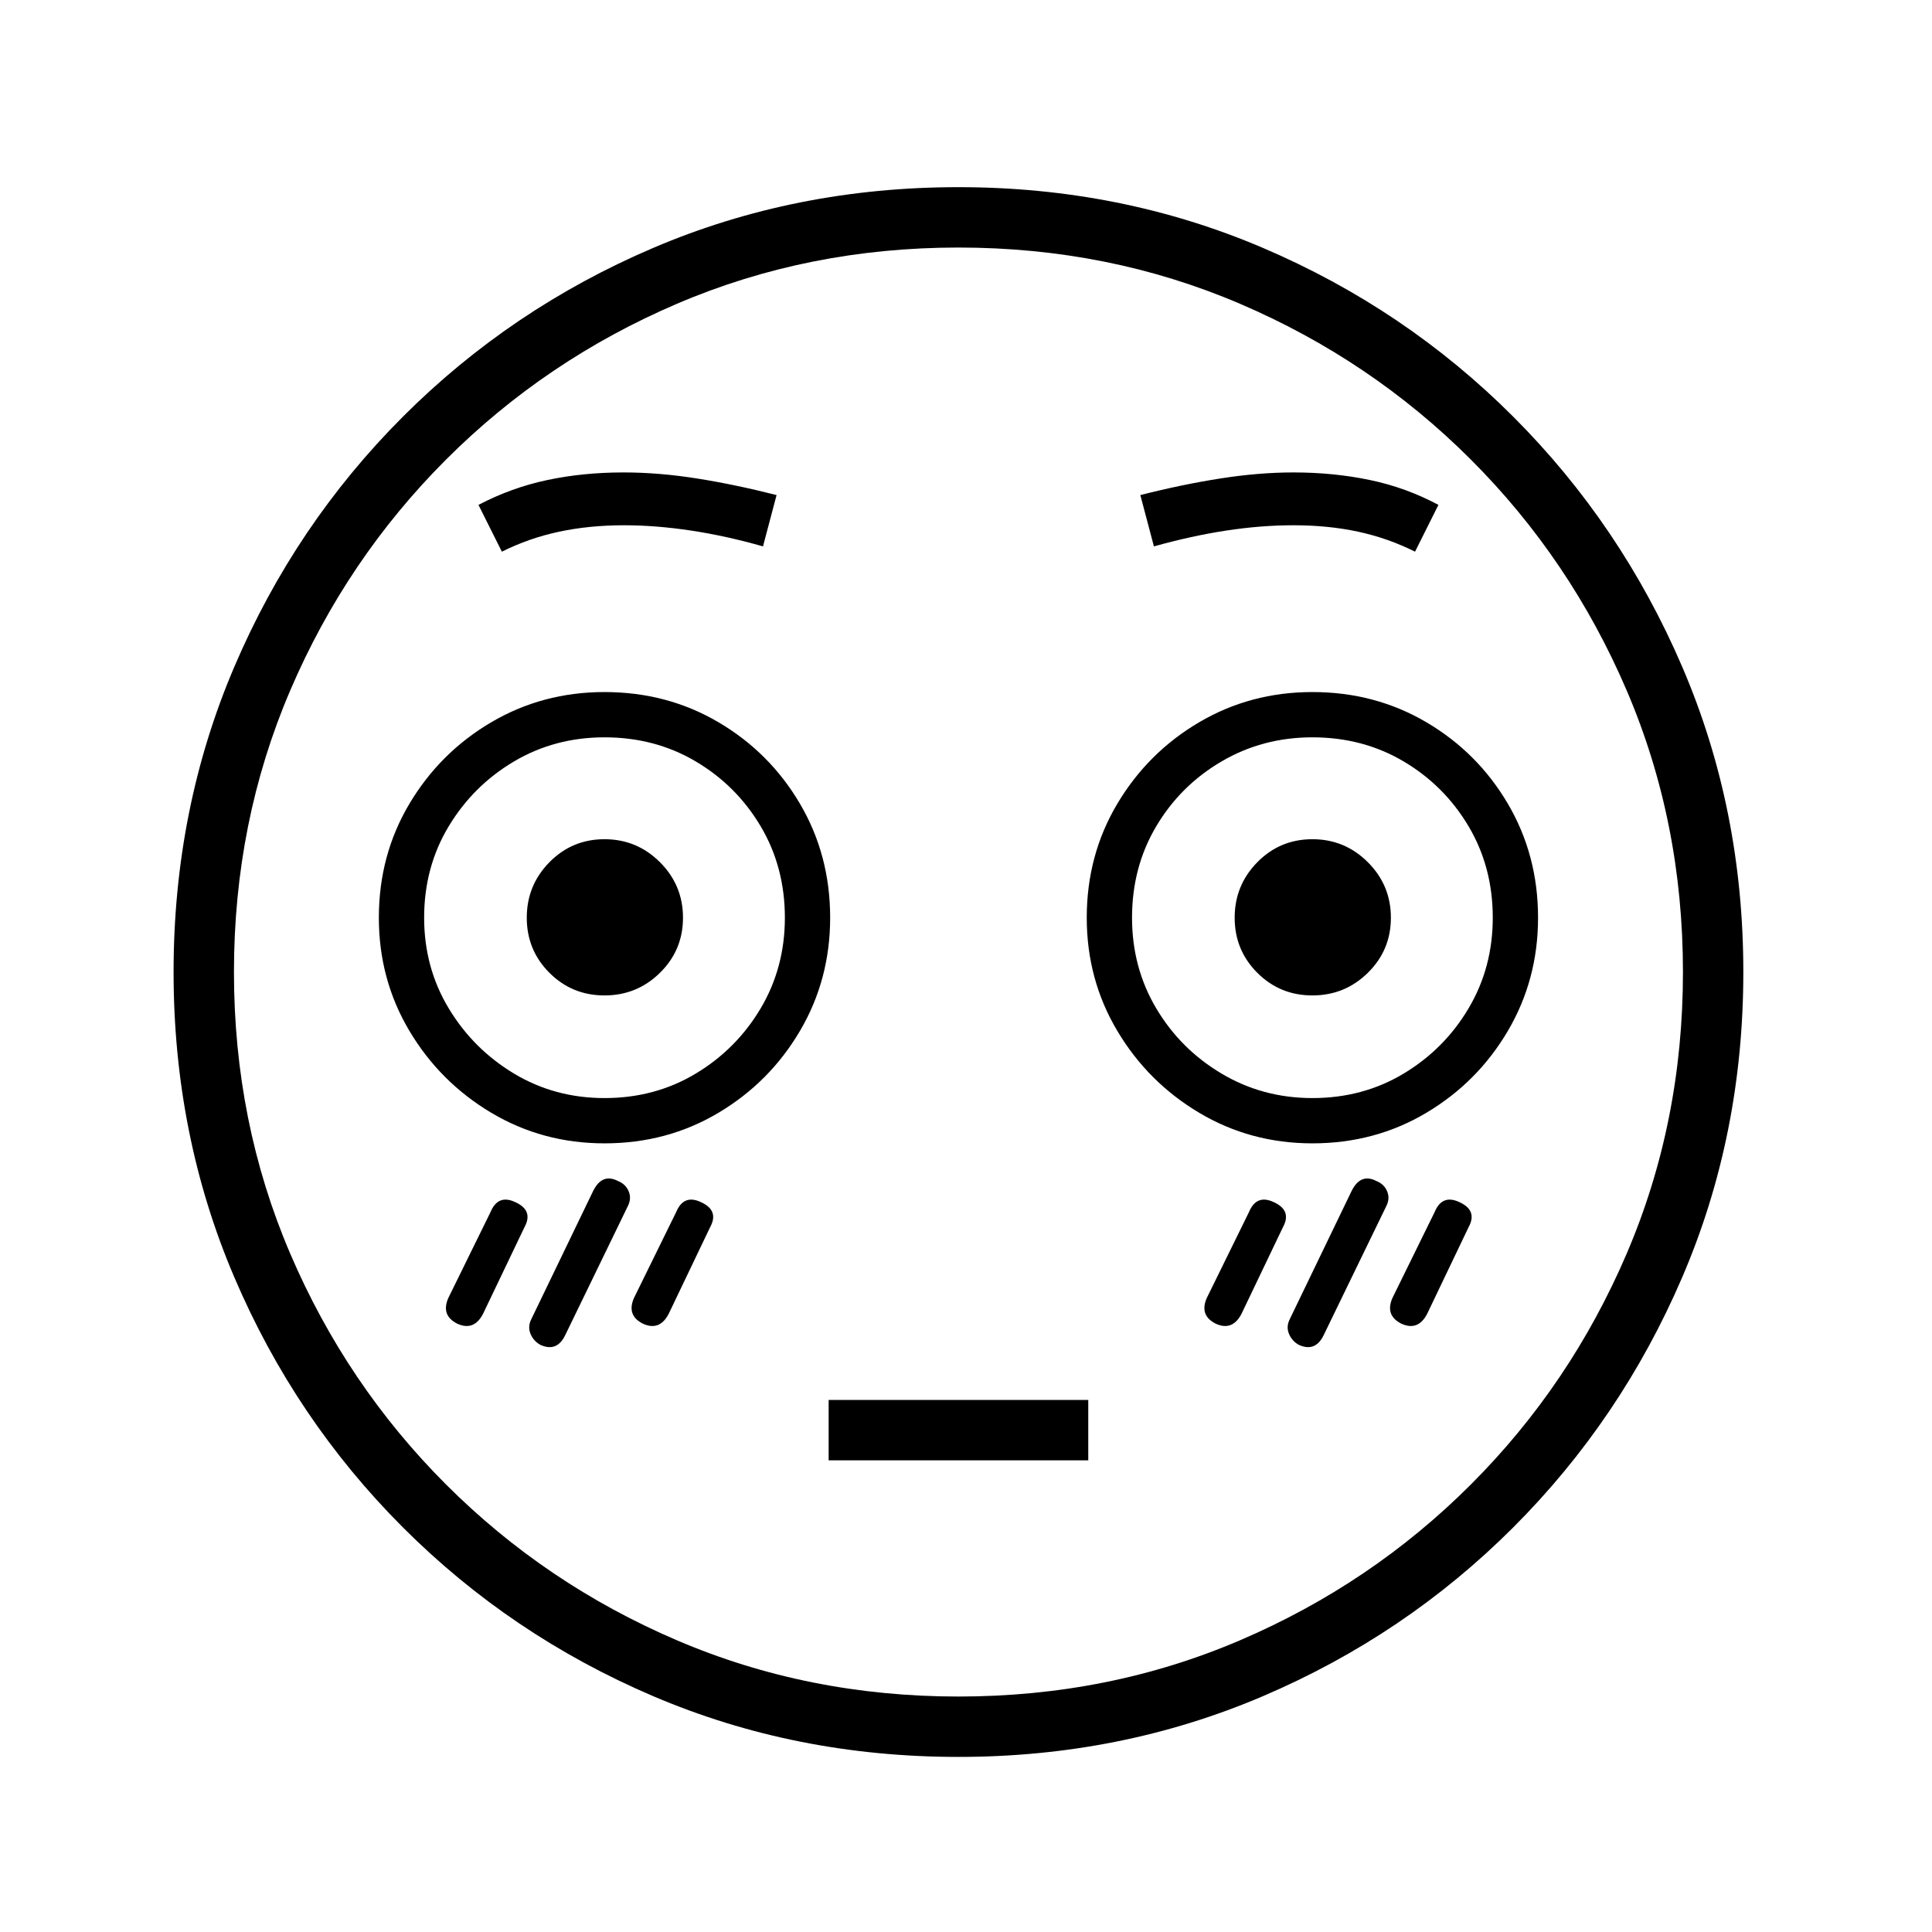
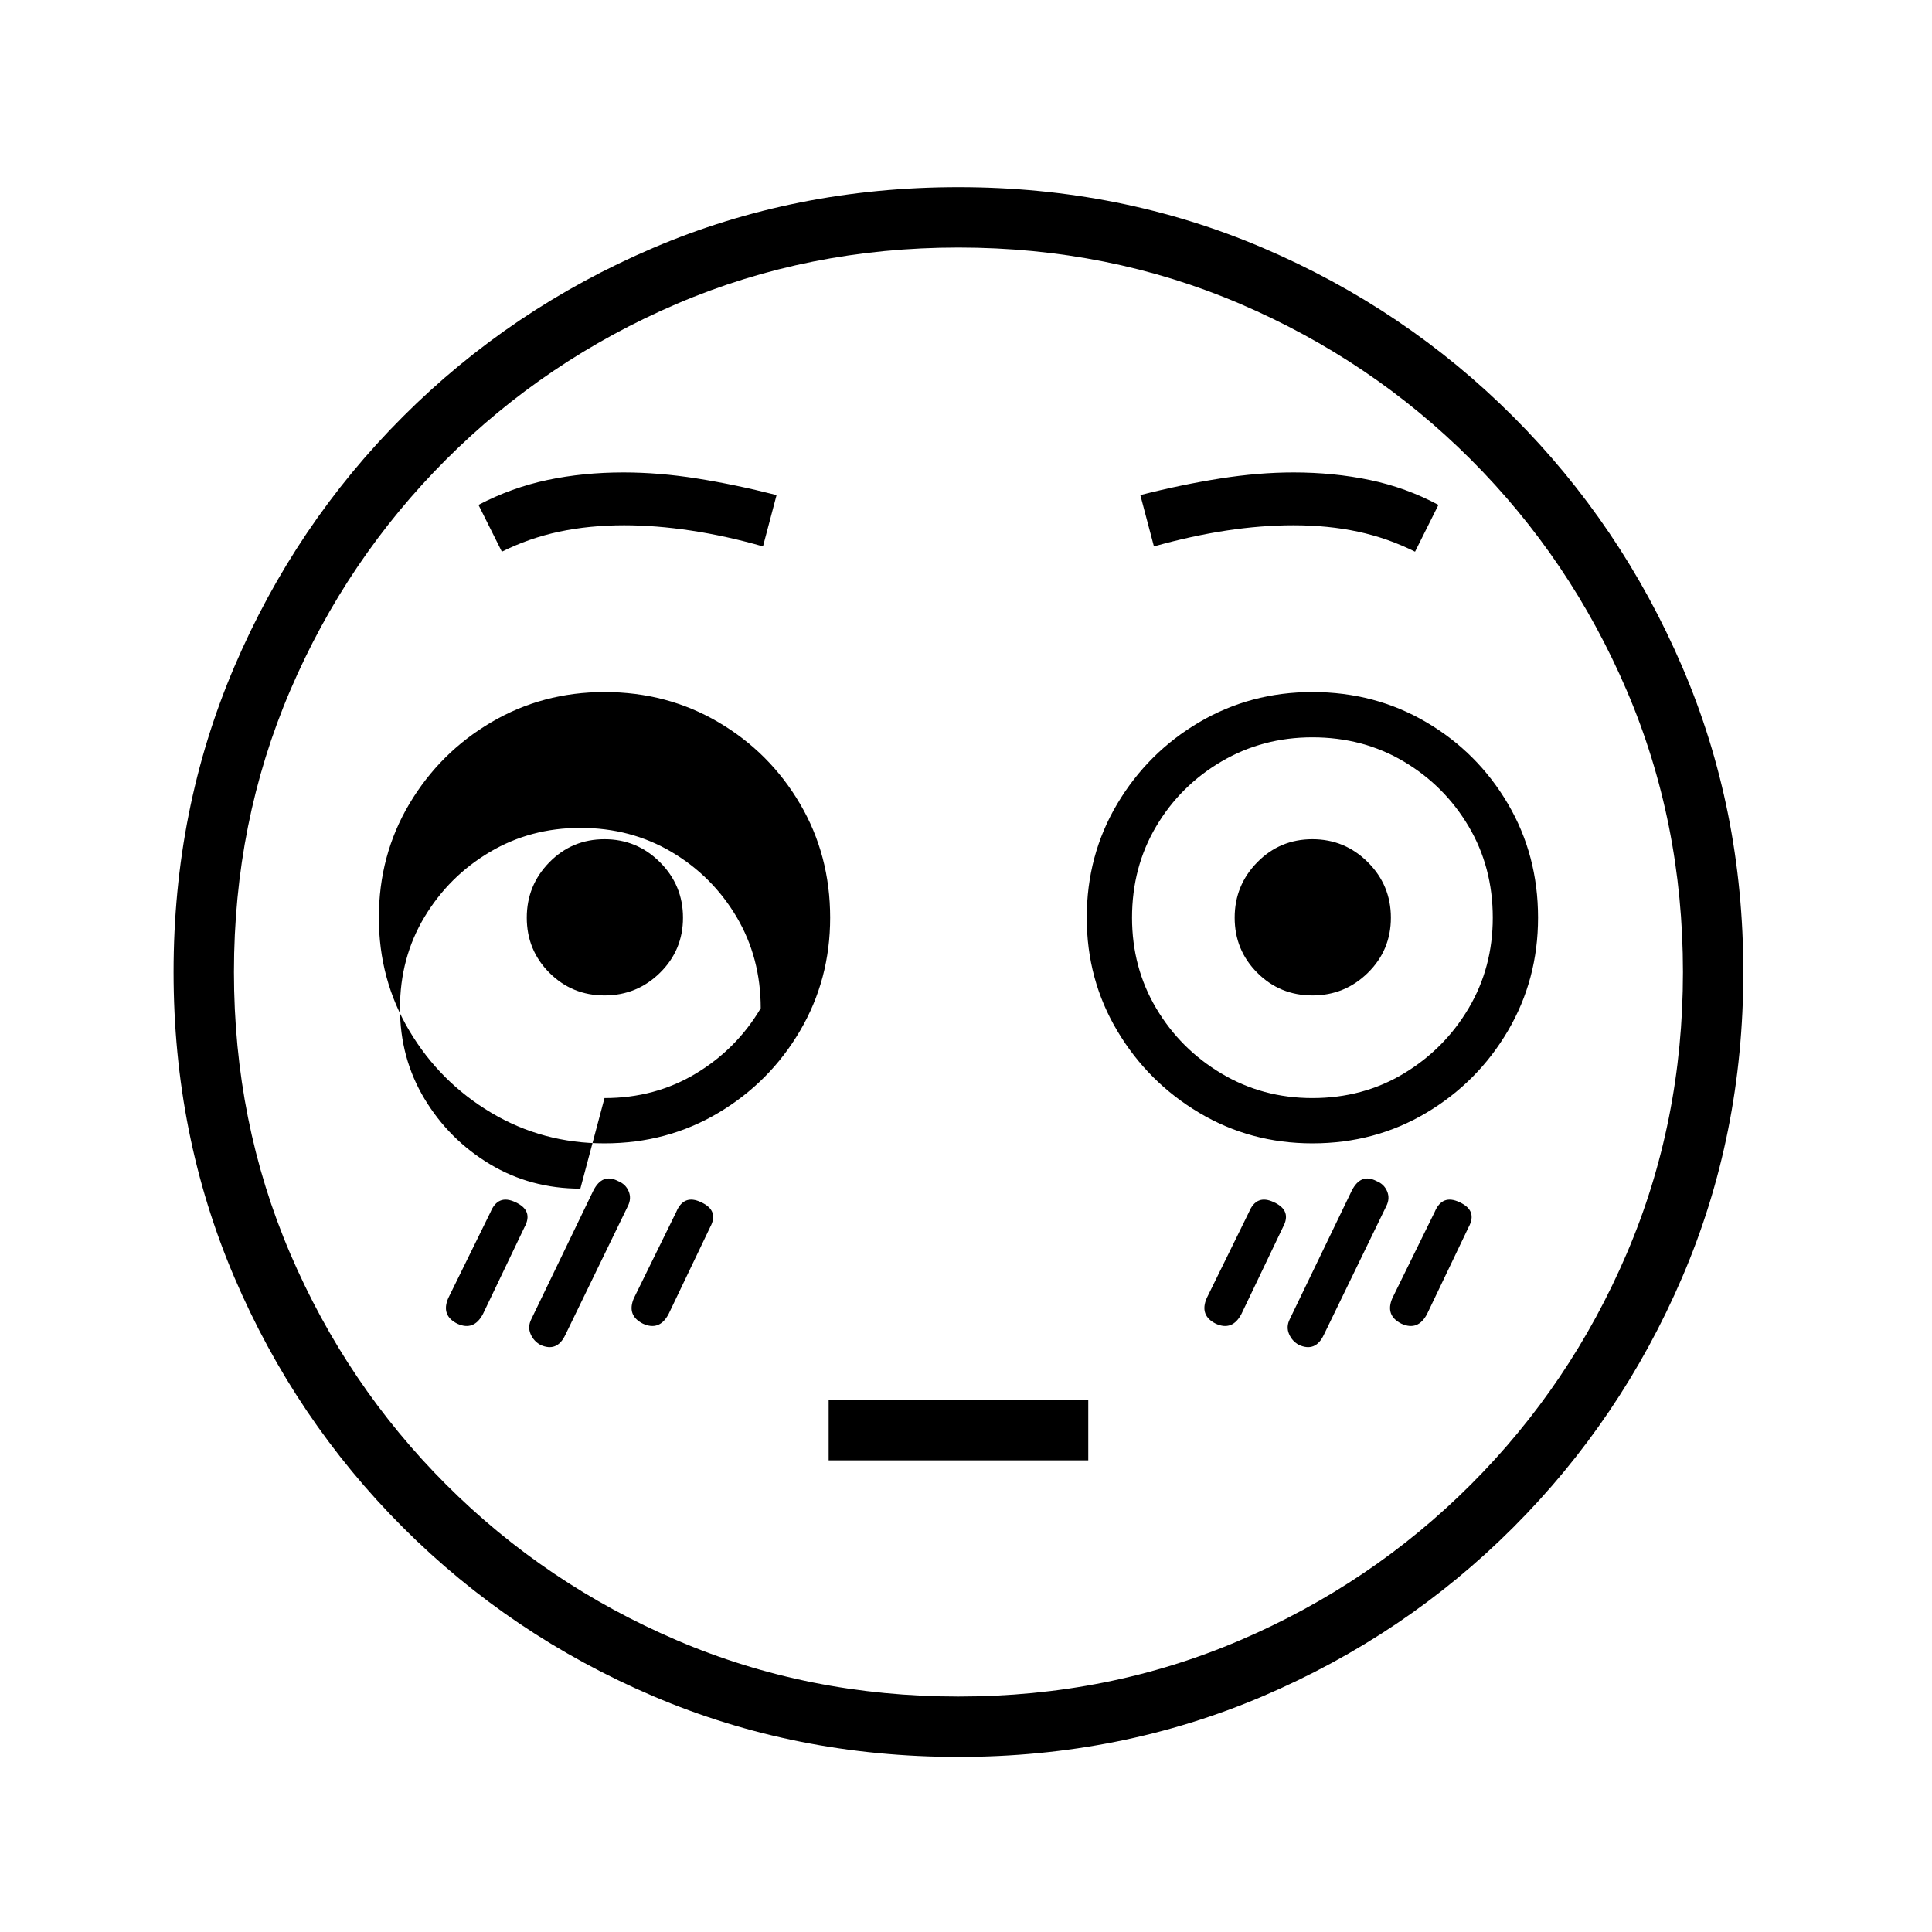
<svg xmlns="http://www.w3.org/2000/svg" version="1.1" viewBox="30 -350 2560 2560">
-   <path fill="currentColor" d="M1300 1978q-216 0 -404.5 -80.5t-331.5 -223.5t-223.5 -331.5t-80.5 -404.5t80.5 -404.5t223.5 -331.5t331.5 -223.5t404.5 -80.5q215 0 403.5 80.5t331.5 223.5t224 331.5t81 404.5t-81 404.5t-224 331.5t-331.5 223.5t-403.5 80.5zM636 1404q-22 -11 -12 -34l56 -114 q10 -24 33 -13q24 11 12 33l-55 115q-12 23 -34 13zM746 1432q-9 -5 -13 -14.5t1 -19.5l82 -170q12 -24 33 -13q10 4 14 13.5t-1 19.5l-83 171q-11 23 -33 13zM882 1404q-22 -11 -12 -34l56 -114q10 -24 33 -13q24 11 12 33l-55 115q-12 23 -34 13zM1128 1585v-80h344v80 h-344zM831 1165q-82 0 -150 -40.5t-108.5 -108.5t-40.5 -150q0 -83 40.5 -151t108.5 -108t150 -40q83 0 151 40t108 108t40 151q0 82 -40 150t-108 108.5t-151 40.5zM831 1105q67 0 121 -32.5t86 -86.5t32 -120q0 -67 -32 -121t-86 -86t-121 -32q-66 0 -120 32t-86.5 86 t-32.5 121q0 66 32.5 120t86.5 86.5t120 32.5zM831 969q-43 0 -73 -30t-30 -73t30 -73.5t73 -30.5t73.5 30.5t30.5 73.5t-30.5 73t-73.5 30zM1641 1404q-22 -11 -12 -34l56 -114q10 -24 33 -13q24 11 12 33l-55 115q-12 23 -34 13zM1300 1898q199 0 373 -74.5t306 -206.5 t206.5 -306t74.5 -373t-74.5 -373t-206.5 -306t-306 -206.5t-373 -74.5t-373 74.5t-306 206.5t-206.5 306t-74.5 373t74.5 373t206.5 306t306 206.5t373 74.5zM1751 1432q-9 -5 -13 -14.5t1 -19.5l82 -170q12 -24 33 -13q10 4 14 13.5t-1 19.5l-83 171q-11 23 -33 13z M695 381l-31 -62q44 -23 91.5 -33t100.5 -10q47 0 97.5 8t105.5 22l-18 68q-49 -14 -95.5 -21t-88.5 -7q-46 0 -86 8.5t-76 26.5zM1887 1404q-22 -11 -12 -34l56 -114q10 -24 33 -13q24 11 12 33l-55 115q-12 23 -34 13zM1769 1165q-82 0 -150 -40.5t-108.5 -108.5 t-40.5 -150q0 -83 40.5 -151t108.5 -108t150 -40q83 0 151 40t108 108t40 151q0 82 -40 150t-108 108.5t-151 40.5zM1769 1105q67 0 121 -32.5t86 -86.5t32 -120q0 -67 -32 -121t-86 -86t-121 -32q-66 0 -120.5 32t-86.5 86t-32 121q0 66 32 120t86.5 86.5t120.5 32.5z M1769 969q-43 0 -73 -30t-30 -73t30 -73.5t73 -30.5t73.5 30.5t30.5 73.5t-30.5 73t-73.5 30zM1905 381q-36 -18 -75.5 -26.5t-85.5 -8.5q-43 0 -89 7t-96 21l-18 -68q55 -14 106 -22t97 -8q53 0 101 10t91 33z" />
+   <path fill="currentColor" d="M1300 1978q-216 0 -404.5 -80.5t-331.5 -223.5t-223.5 -331.5t-80.5 -404.5t80.5 -404.5t223.5 -331.5t331.5 -223.5t404.5 -80.5q215 0 403.5 80.5t331.5 223.5t224 331.5t81 404.5t-81 404.5t-224 331.5t-331.5 223.5t-403.5 80.5zM636 1404q-22 -11 -12 -34l56 -114 q10 -24 33 -13q24 11 12 33l-55 115q-12 23 -34 13zM746 1432q-9 -5 -13 -14.5t1 -19.5l82 -170q12 -24 33 -13q10 4 14 13.5t-1 19.5l-83 171q-11 23 -33 13zM882 1404q-22 -11 -12 -34l56 -114q10 -24 33 -13q24 11 12 33l-55 115q-12 23 -34 13zM1128 1585v-80h344v80 h-344zM831 1165q-82 0 -150 -40.5t-108.5 -108.5t-40.5 -150q0 -83 40.5 -151t108.5 -108t150 -40q83 0 151 40t108 108t40 151q0 82 -40 150t-108 108.5t-151 40.5zM831 1105q67 0 121 -32.5t86 -86.5q0 -67 -32 -121t-86 -86t-121 -32q-66 0 -120 32t-86.5 86 t-32.5 121q0 66 32.5 120t86.5 86.5t120 32.5zM831 969q-43 0 -73 -30t-30 -73t30 -73.5t73 -30.5t73.5 30.5t30.5 73.5t-30.5 73t-73.5 30zM1641 1404q-22 -11 -12 -34l56 -114q10 -24 33 -13q24 11 12 33l-55 115q-12 23 -34 13zM1300 1898q199 0 373 -74.5t306 -206.5 t206.5 -306t74.5 -373t-74.5 -373t-206.5 -306t-306 -206.5t-373 -74.5t-373 74.5t-306 206.5t-206.5 306t-74.5 373t74.5 373t206.5 306t306 206.5t373 74.5zM1751 1432q-9 -5 -13 -14.5t1 -19.5l82 -170q12 -24 33 -13q10 4 14 13.5t-1 19.5l-83 171q-11 23 -33 13z M695 381l-31 -62q44 -23 91.5 -33t100.5 -10q47 0 97.5 8t105.5 22l-18 68q-49 -14 -95.5 -21t-88.5 -7q-46 0 -86 8.5t-76 26.5zM1887 1404q-22 -11 -12 -34l56 -114q10 -24 33 -13q24 11 12 33l-55 115q-12 23 -34 13zM1769 1165q-82 0 -150 -40.5t-108.5 -108.5 t-40.5 -150q0 -83 40.5 -151t108.5 -108t150 -40q83 0 151 40t108 108t40 151q0 82 -40 150t-108 108.5t-151 40.5zM1769 1105q67 0 121 -32.5t86 -86.5t32 -120q0 -67 -32 -121t-86 -86t-121 -32q-66 0 -120.5 32t-86.5 86t-32 121q0 66 32 120t86.5 86.5t120.5 32.5z M1769 969q-43 0 -73 -30t-30 -73t30 -73.5t73 -30.5t73.5 30.5t30.5 73.5t-30.5 73t-73.5 30zM1905 381q-36 -18 -75.5 -26.5t-85.5 -8.5q-43 0 -89 7t-96 21l-18 -68q55 -14 106 -22t97 -8q53 0 101 10t91 33z" />
</svg>